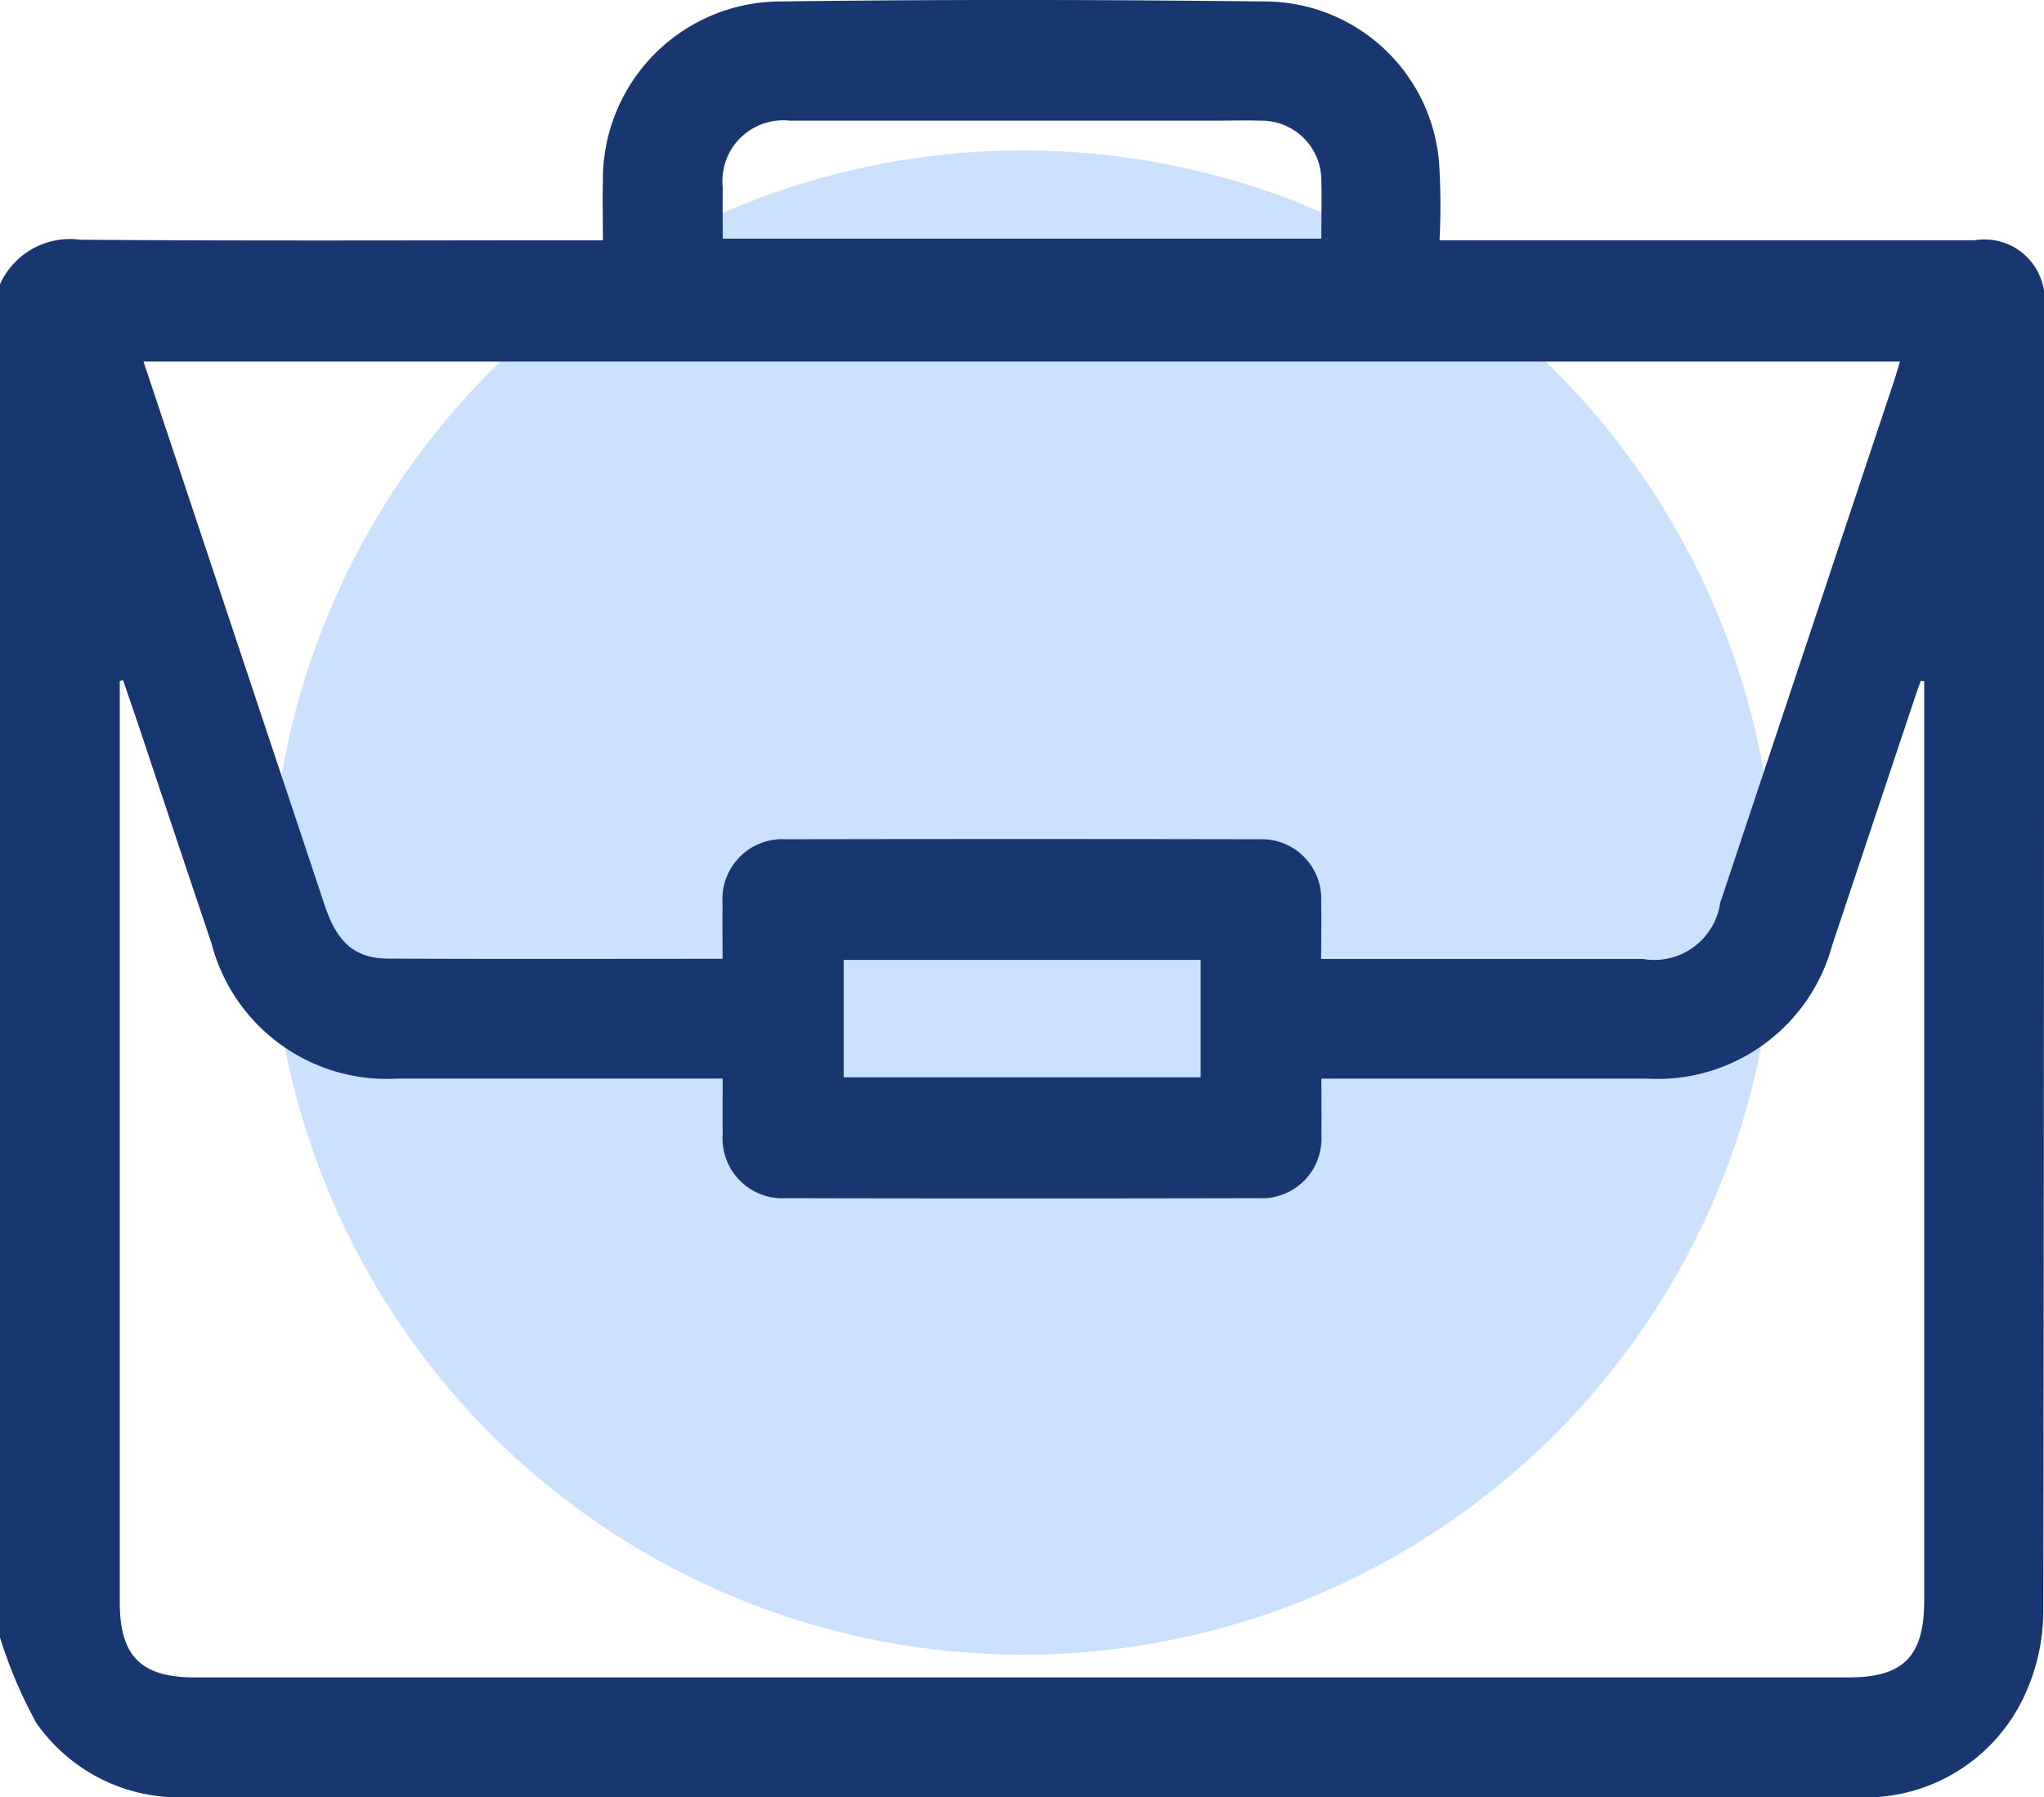
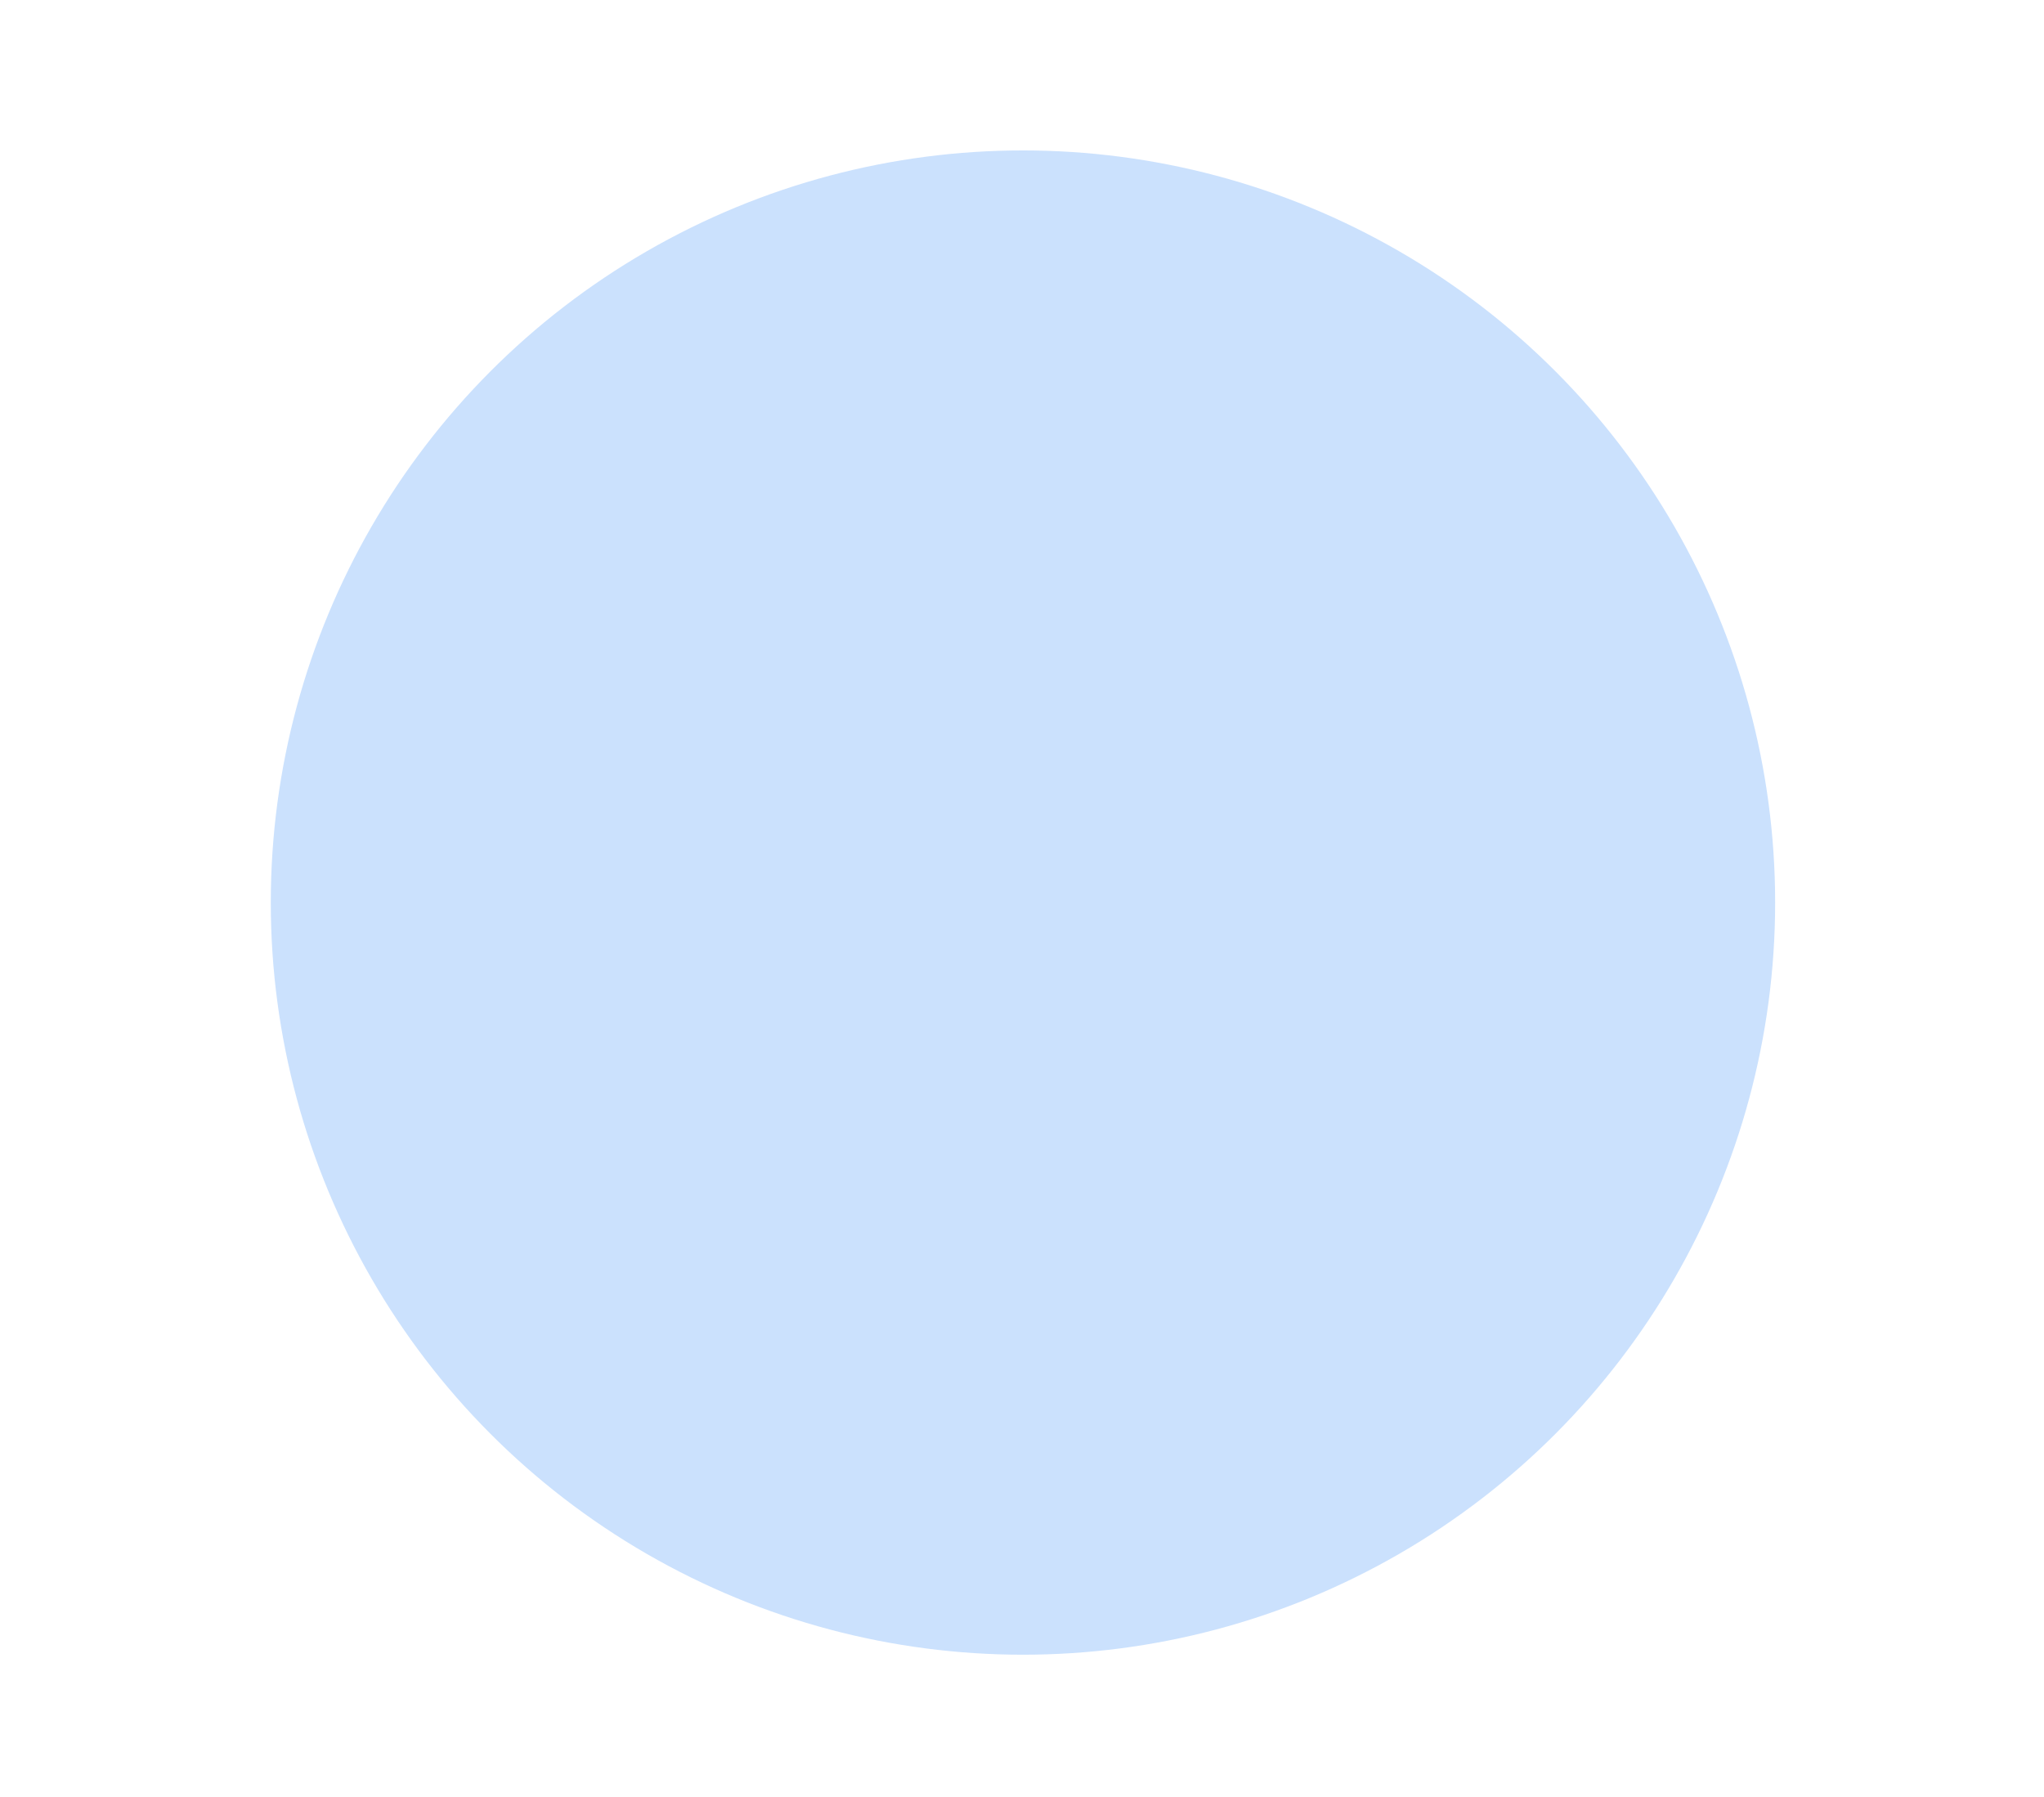
<svg xmlns="http://www.w3.org/2000/svg" width="67.936" height="59.737" viewBox="0 0 67.936 59.737">
  <g id="Grupo_45" data-name="Grupo 45" transform="translate(-927 -491)">
    <circle id="Elipse_7" data-name="Elipse 7" cx="25" cy="25" r="25" transform="translate(936 496)" fill="#cbe1fd" />
-     <path id="Trazado_23" data-name="Trazado 23" d="M0,485.321V440.34a2.554,2.554,0,0,1,2.674-1.479c5.526.044,11.053.019,16.58.019h.784c0-.725-.015-1.344,0-1.962a5.917,5.917,0,0,1,5.924-5.977c5.327-.069,10.656-.06,15.983,0A5.829,5.829,0,0,1,47.83,436.3a22.212,22.212,0,0,1,.015,2.578h.946q8.423,0,16.845,0a2,2,0,0,1,2.3,2.263q.007,21.654-.023,43.307a6.682,6.682,0,0,1-.6,2.746,5.828,5.828,0,0,1-5.724,3.429H25.44q-9.55,0-19.1,0A5.788,5.788,0,0,1,1.2,488.15,15.485,15.485,0,0,1,0,485.321m63.954-31.785-.113-.014c-.057.161-.117.321-.171.483q-1.385,4.145-2.769,8.29a6.022,6.022,0,0,1-6.17,4.45q-5.041,0-10.082,0h-.731c0,.69.01,1.286,0,1.88a1.98,1.98,0,0,1-2.078,2.094q-7.86.018-15.72,0a1.991,1.991,0,0,1-2.1-2.139c-.009-.591,0-1.182,0-1.837h-.775q-5.008,0-10.015,0a6.024,6.024,0,0,1-6.2-4.492Q5.87,458.8,4.718,455.343c-.206-.615-.418-1.227-.628-1.841l-.109.026v.646q0,14.99,0,29.98c0,1.783.707,2.493,2.483,2.493H61.449c1.815,0,2.5-.7,2.505-2.537q0-14.957,0-29.914Zm-39.938,9.227c0-.655-.008-1.247,0-1.838a1.991,1.991,0,0,1,2.1-2.136q7.859-.015,15.719,0a1.979,1.979,0,0,1,2.076,2.1c.012.611,0,1.222,0,1.878H54.6a2.213,2.213,0,0,0,2.573-1.864q2.888-8.669,5.775-17.338c.072-.215.136-.433.2-.653H4.77L5.833,446.1q2.479,7.444,4.96,14.888c.412,1.234,1,1.761,2.106,1.767,3.669.019,7.339.007,11.118.007m0-23.937h19.9c0-.645.016-1.281,0-1.915a1.987,1.987,0,0,0-2.029-2.006c-.486-.015-.972,0-1.458,0q-7.091,0-14.182,0a2.018,2.018,0,0,0-2.227,2.212c-.005.552,0,1.1,0,1.711M39.906,462.8H28.041V466.7H39.906Z" transform="translate(927 60.107)" fill="#183670" />
  </g>
</svg>